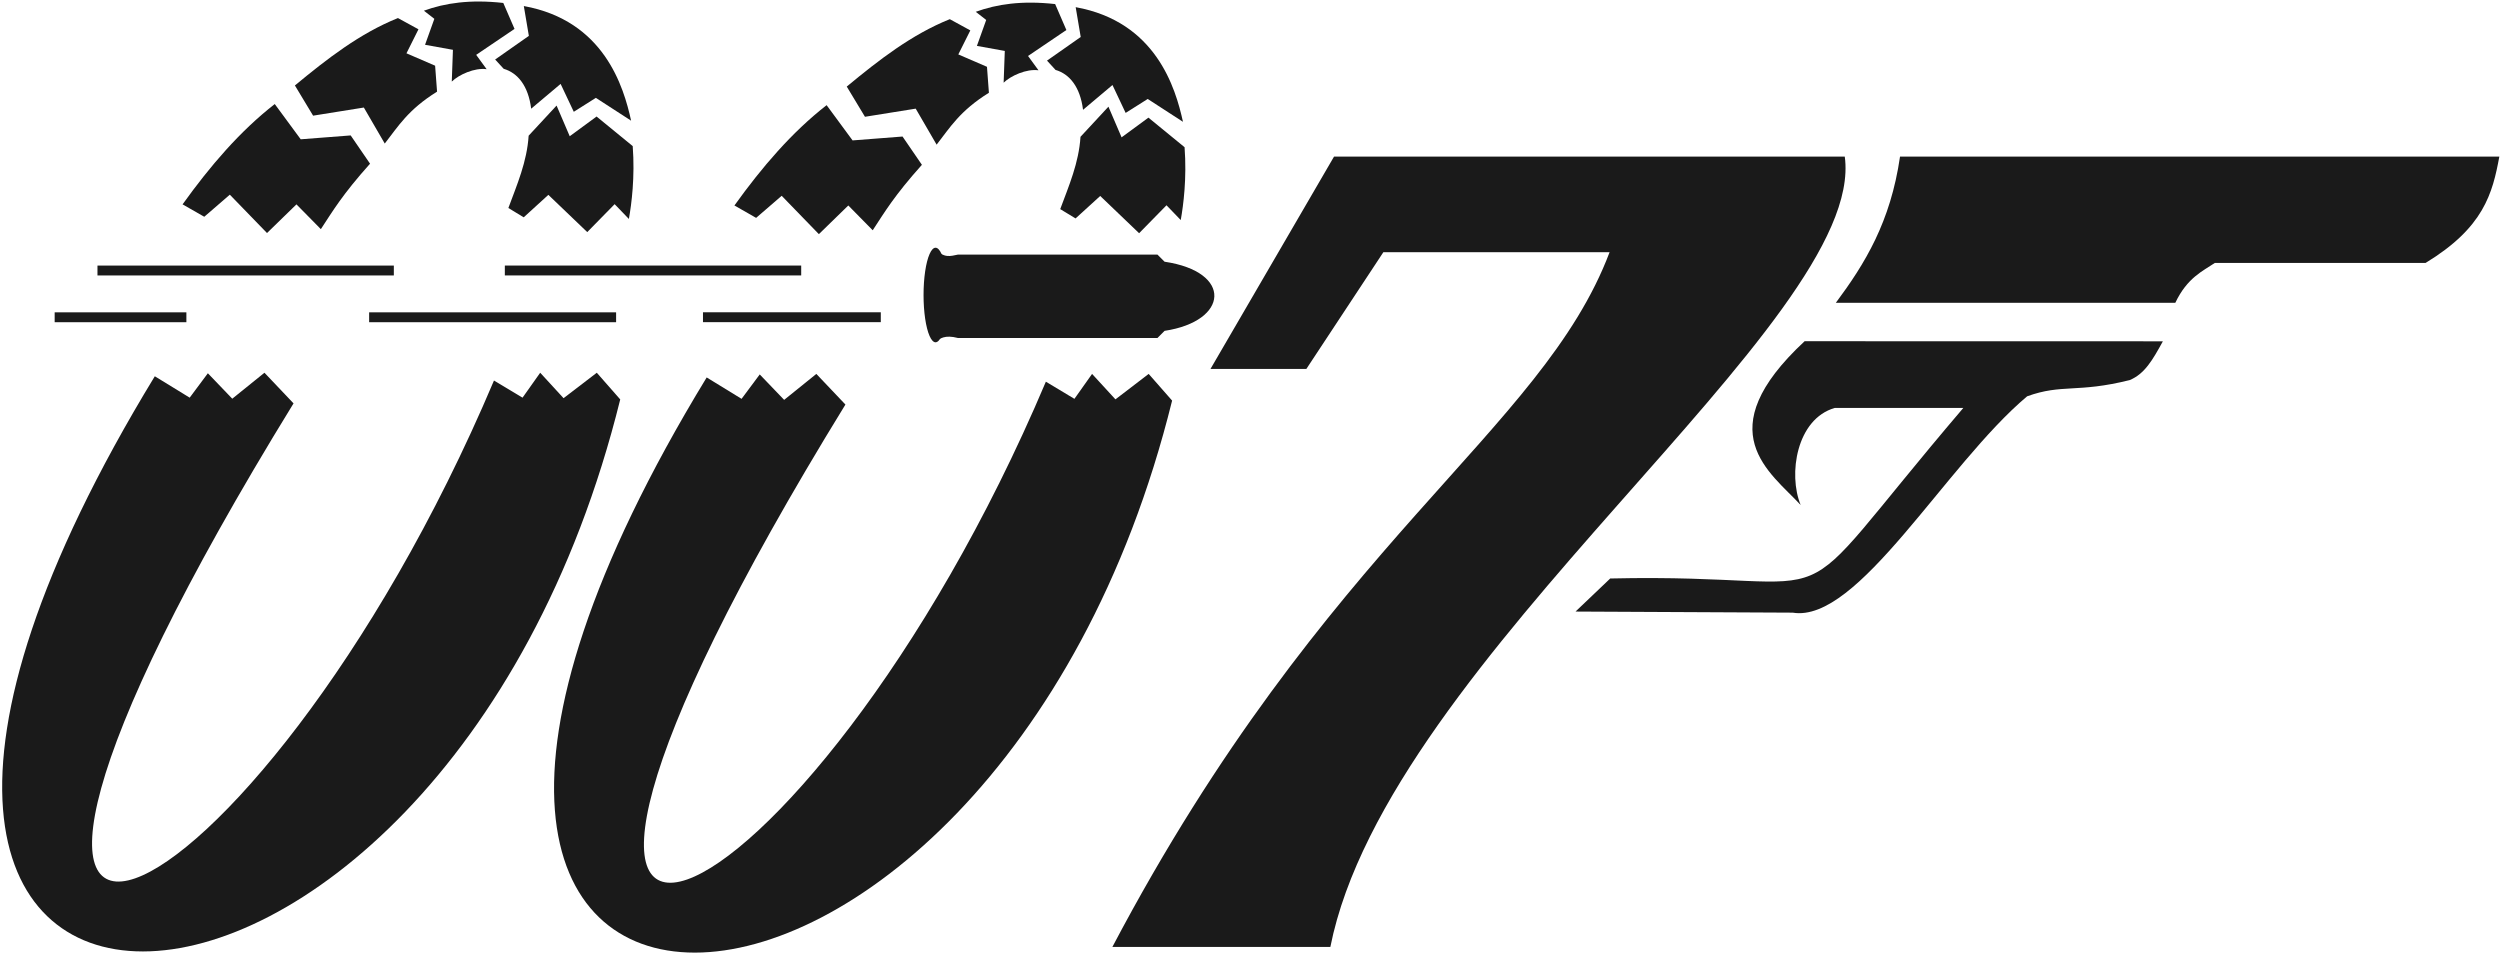
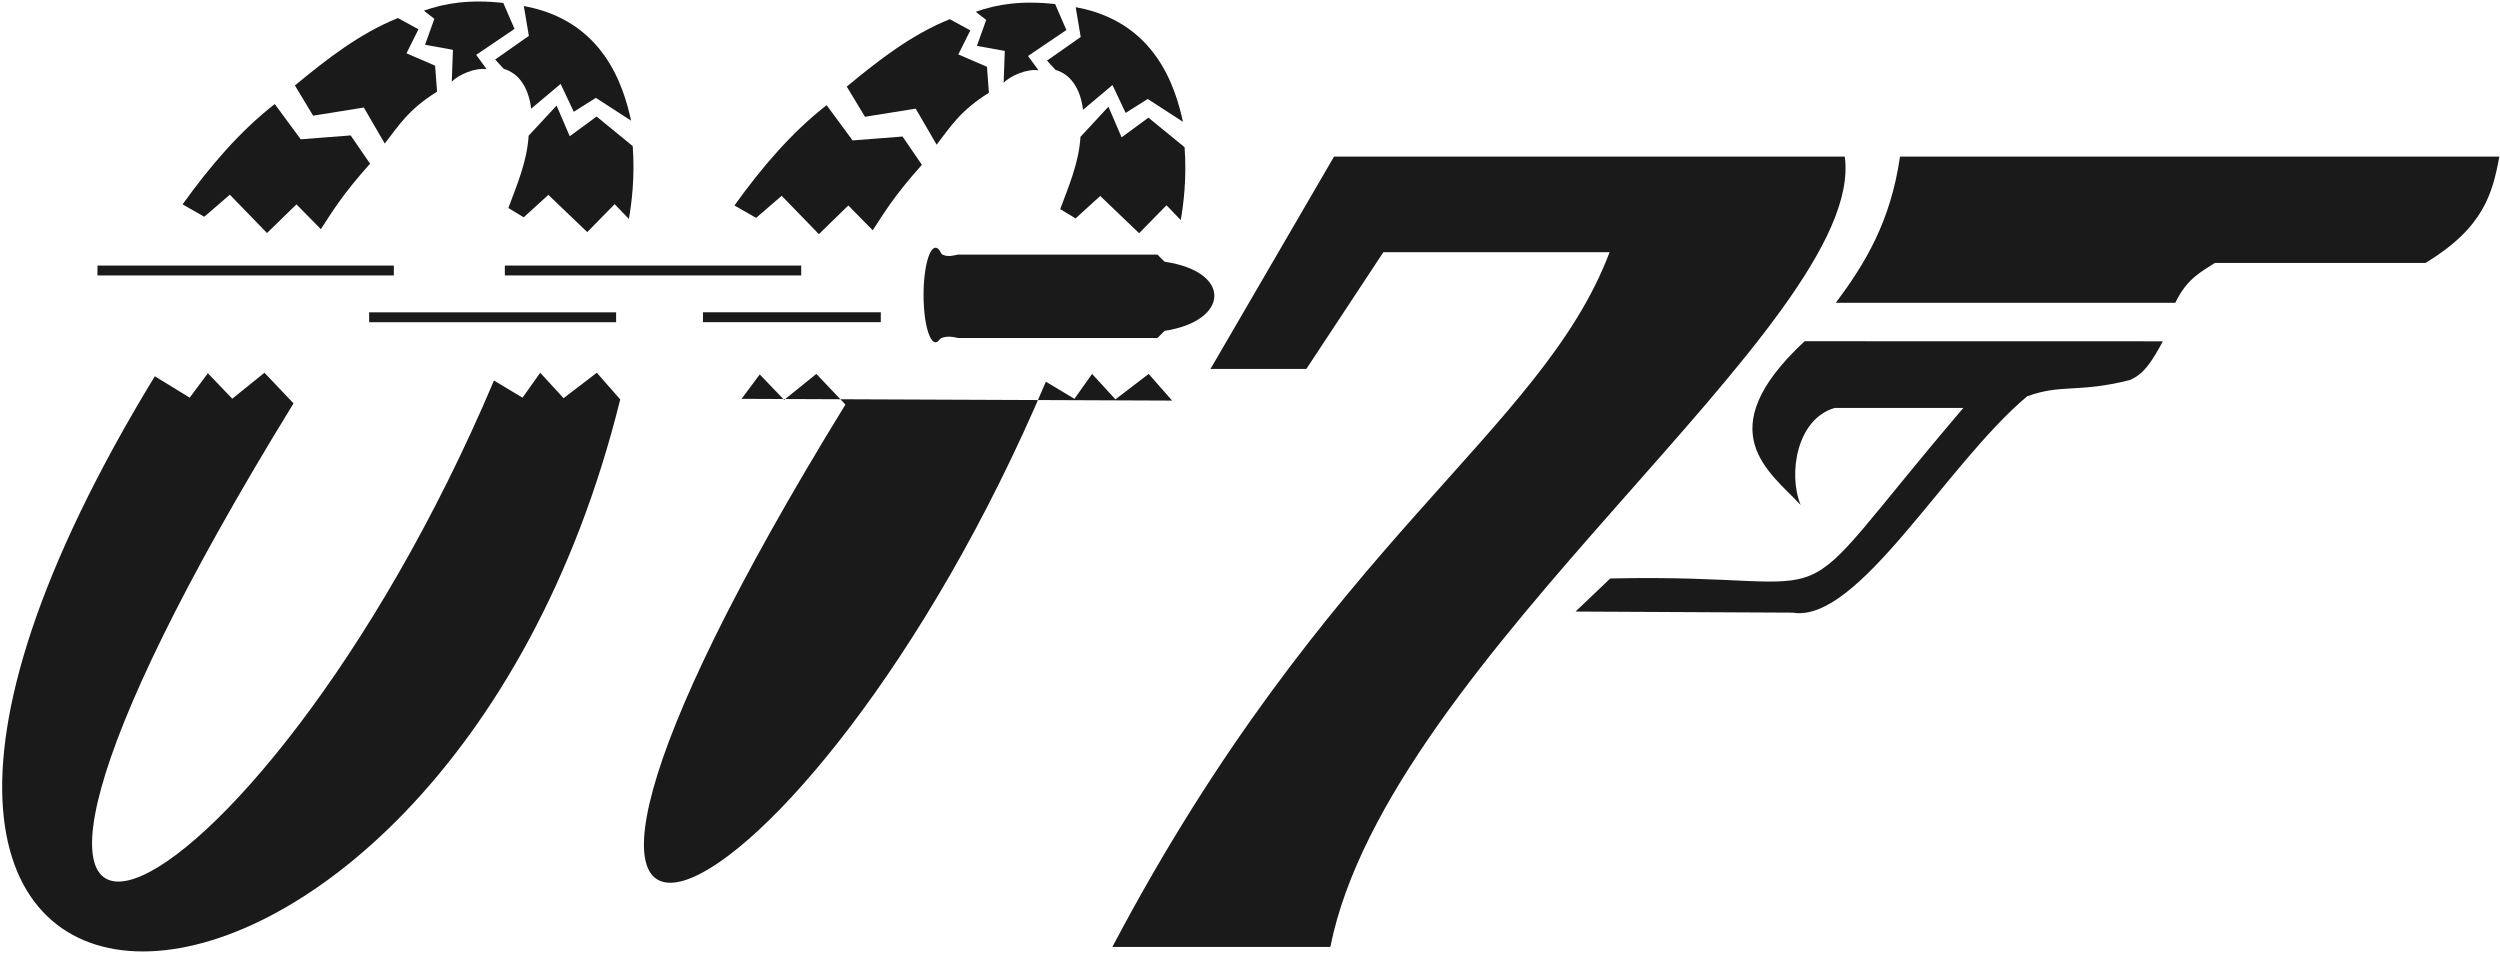
<svg xmlns="http://www.w3.org/2000/svg" width="949px" height="362px" viewBox="0 0 949 362" version="1.1">
  <title>logo</title>
  <desc>Created with Sketch.</desc>
  <defs />
  <g id="Page-1" stroke="none" stroke-width="1" fill="none" fill-rule="evenodd">
    <g id="logo" fill="#1A1A1A">
      <g id="g10" transform="translate(474.875, 181.312) scale(1, -1) translate(-474.875, -181.312) translate(0.5, 0.062)">
        <path d="M234.938,11.521 C166.626,287.876 -120.984,296.894 58.266,2.73 L71.506,10.854 L78.405,1.589 L87.669,11.248 L99.89,1.392 L110.929,13.022 C-60.123,291.167 96.389,218.529 187.016,4.349 L197.857,10.854 L204.559,1.392 L213.43,11.051 L226.045,1.392 L234.938,11.521 Z" id="path3041" transform="translate(117.631, 111.231) scale(1, -1) translate(-117.631, -111.231) " />
-         <path d="M444.432,210.496 C376.12,-65.859 88.51,-74.877 267.759,219.287 L280.999,211.163 L287.898,220.428 L297.163,210.769 L309.384,220.625 L320.422,208.995 C149.37,-69.15 305.882,3.488 396.509,217.668 L407.351,211.163 L414.053,220.625 L422.923,210.966 L435.539,220.625 L444.432,210.496 Z" id="path3041-8" />
+         <path d="M444.432,210.496 L280.999,211.163 L287.898,220.428 L297.163,210.769 L309.384,220.625 L320.422,208.995 C149.37,-69.15 305.882,3.488 396.509,217.668 L407.351,211.163 L414.053,220.625 L422.923,210.966 L435.539,220.625 L444.432,210.496 Z" id="path3041-8" />
        <path d="M458.999,83.715 L505.901,3.103 L699.774,3.103 C708.327,65.616 526.292,193.429 504.503,303.12 L421.758,303.12 C503.113,148.828 584.701,107.741 610.504,39.393 L524.628,39.393 L495.388,83.715 L458.999,83.715 Z" id="path3829" transform="translate(560.912, 153.112) scale(1, -1) translate(-560.912, -153.112) " />
        <path d="M68.805,312.186 C79.269,297.605 90.599,284.385 103.799,274.104 L113.65,287.484 L132.618,286.014 L139.969,296.747 C129.404,308.557 125.851,314.669 121.296,321.596 L112.033,312.186 L100.858,323.066 L86.743,308.51 L77.039,316.891 L68.805,312.186 Z" id="path3012" transform="translate(104.387, 298.585) scale(1, -1) translate(-104.387, -298.585) " />
        <path d="M111.445,333.653 C123.636,323.574 136.049,313.902 150.556,308.069 L158.348,312.333 L153.79,321.449 L164.671,326.154 L165.406,336.005 C154.387,342.848 150.598,349.239 145.557,355.708 L137.617,342.034 L118.355,345.121 L111.445,333.653 Z" id="path3014" transform="translate(138.425, 331.888) scale(1, -1) translate(-138.425, -331.888) " />
        <path d="M160.407,335.077 C168.362,332.179 177.9,330.732 190.549,332.136 L194.813,341.987 L180.256,351.839 L184.226,357.279 C179.656,356.642 173.704,359.351 170.993,361.984 L171.434,349.927 L160.848,348.016 L164.377,338.164 L160.407,335.077 Z" id="path3016" transform="translate(177.61, 346.789) scale(1, -1) translate(-177.61, -346.789) " />
        <path d="M187.461,337.035 L200.253,328.065 L198.342,316.744 C228.765,322.247 236.23,347.301 239.07,360.266 L225.69,351.591 L217.309,356.884 L212.31,346.298 L201.135,355.708 C200.045,347.011 196.015,342.12 190.696,340.563 L187.461,337.035 Z" id="path3018" transform="translate(213.265, 338.505) scale(1, -1) translate(-213.265, -338.505) " />
        <path d="M200.172,285.893 L210.776,274.457 L215.767,286.101 L225.956,278.615 L239.68,289.844 C240.561,301.662 239.237,311.793 238.224,317.5 L232.818,311.885 L222.421,322.49 L207.657,308.35 L198.3,316.876 L192.478,313.341 C195.759,304.478 199.539,295.815 200.172,285.893 L200.172,285.893 Z" id="path3022" transform="translate(216.223, 298.473) scale(1, -1) translate(-216.223, -298.473) " />
        <path d="M278.29,284.562 C288.755,299.142 300.084,312.362 313.284,322.643 L323.136,309.263 L342.103,310.734 L349.455,300 C338.89,288.19 335.337,282.078 330.781,275.151 L321.518,284.562 L310.344,273.681 L296.229,288.237 L286.524,279.857 L278.29,284.562 Z" id="path3012-0" />
        <path d="M320.93,329.701 C333.121,339.779 345.534,349.452 360.041,355.285 L367.834,351.021 L363.276,341.905 L374.156,337.2 L374.891,327.348 C363.873,320.506 360.084,314.115 355.042,307.646 L347.102,321.32 L327.841,318.232 L320.93,329.701 Z" id="path3014-8" />
        <path d="M369.892,358.078 C377.847,360.976 387.386,362.423 400.034,361.019 L404.298,351.168 L389.742,341.317 L393.712,335.876 C389.141,336.513 383.19,333.804 380.479,331.171 L380.92,343.228 L370.333,345.139 L373.862,354.991 L369.892,358.078 Z" id="path3016-9" />
        <path d="M396.946,339.552 L409.738,348.521 L407.827,359.843 C438.25,354.34 445.716,329.286 448.555,316.321 L435.175,324.996 L426.794,319.703 L421.795,330.289 L410.621,320.879 C409.531,329.576 405.5,334.467 400.181,336.023 L396.946,339.552 Z" id="path3018-1" />
        <path d="M409.657,310.63 L420.262,322.067 L425.252,310.422 L435.441,317.908 L449.165,306.68 C450.046,294.861 448.723,284.73 447.709,279.024 L442.303,284.638 L431.906,274.034 L417.143,288.173 L407.785,279.648 L401.963,283.183 C405.244,292.045 409.025,300.708 409.657,310.63 L409.657,310.63 Z" id="path3022-8" />
        <path d="M359.196,250.579 C359.197,256.989 358.328,262.914 356.918,266.12 C355.507,269.326 353.769,269.326 352.359,266.12 C350.948,262.914 350.079,256.989 350.08,250.579 C350.079,244.168 350.948,238.244 352.359,235.038 C353.769,231.832 355.507,231.832 356.918,235.038 C358.328,238.244 359.197,244.168 359.196,250.579 L359.196,250.579 Z" id="path3054" transform="translate(354.638, 250.579) scale(1, -1) translate(-354.638, -250.579) " />
        <path d="M354.461,232.639 C357.815,236.514 360.413,235.475 363.091,234.952 L438.883,234.952 L441.573,237.643 C467.579,241.496 465.944,260.206 441.573,263.886 L438.883,266.589 L363.091,266.589 C358.147,265.31 356.27,266.757 354.411,268.219" id="path3056" transform="translate(407.44, 250.429) scale(1, -1) translate(-407.44, -250.429) " />
        <rect id="rect3076" transform="translate(92.75, 259.875) scale(1, -1) translate(-92.75, -259.875) " x="36.5" y="258" width="112.5" height="3.75" />
-         <rect id="rect3078" transform="translate(45.25, 242.125) scale(1, -1) translate(-45.25, -242.125) " x="20.25" y="240.25" width="50" height="3.75" />
        <rect id="rect3080" transform="translate(186.5, 242.125) scale(1, -1) translate(-186.5, -242.125) " x="139.625" y="240.25" width="93.75" height="3.75" />
        <rect id="rect3080-6" transform="translate(300.1, 242.146) scale(1, -1) translate(-300.1, -242.146) " x="266.35" y="240.271" width="67.5" height="3.75" />
        <rect id="rect3076-4" transform="translate(247.385, 259.884) scale(1, -1) translate(-247.385, -259.884) " x="191.135" y="258.009" width="112.5" height="3.75" />
        <path d="M696,155.12 L744.781,155.12 C672.046,240.414 707.685,217.6 610.74,219.865 L597.57,232.416 L680,232.832 C704.818,236.972 738.021,176.735 769,150.707 C782.294,145.905 787.937,149.535 807.913,144.558 C813.643,142.198 816.633,136.904 820.529,129.83 L684.533,129.797 C647.569,164.197 671.503,179.498 683.037,191.978 C678.209,180.333 681.46,159.263 696,155.12 L696,155.12 Z" id="path3125" transform="translate(709.05, 181.416) scale(1, -1) translate(-709.05, -181.416) " />
        <path d="M825.25,303.12 C829.783,293.569 835.717,291.064 840.25,287.994 L920.25,287.994 C942.33,274.565 945.651,261.645 948.25,247.624 L720.75,247.624 C717.136,272.482 707.468,288.223 696.387,303.12 L825.25,303.12 Z" id="path3127" transform="translate(822.319, 275.372) scale(1, -1) translate(-822.319, -275.372) " />
      </g>
    </g>
  </g>
</svg>